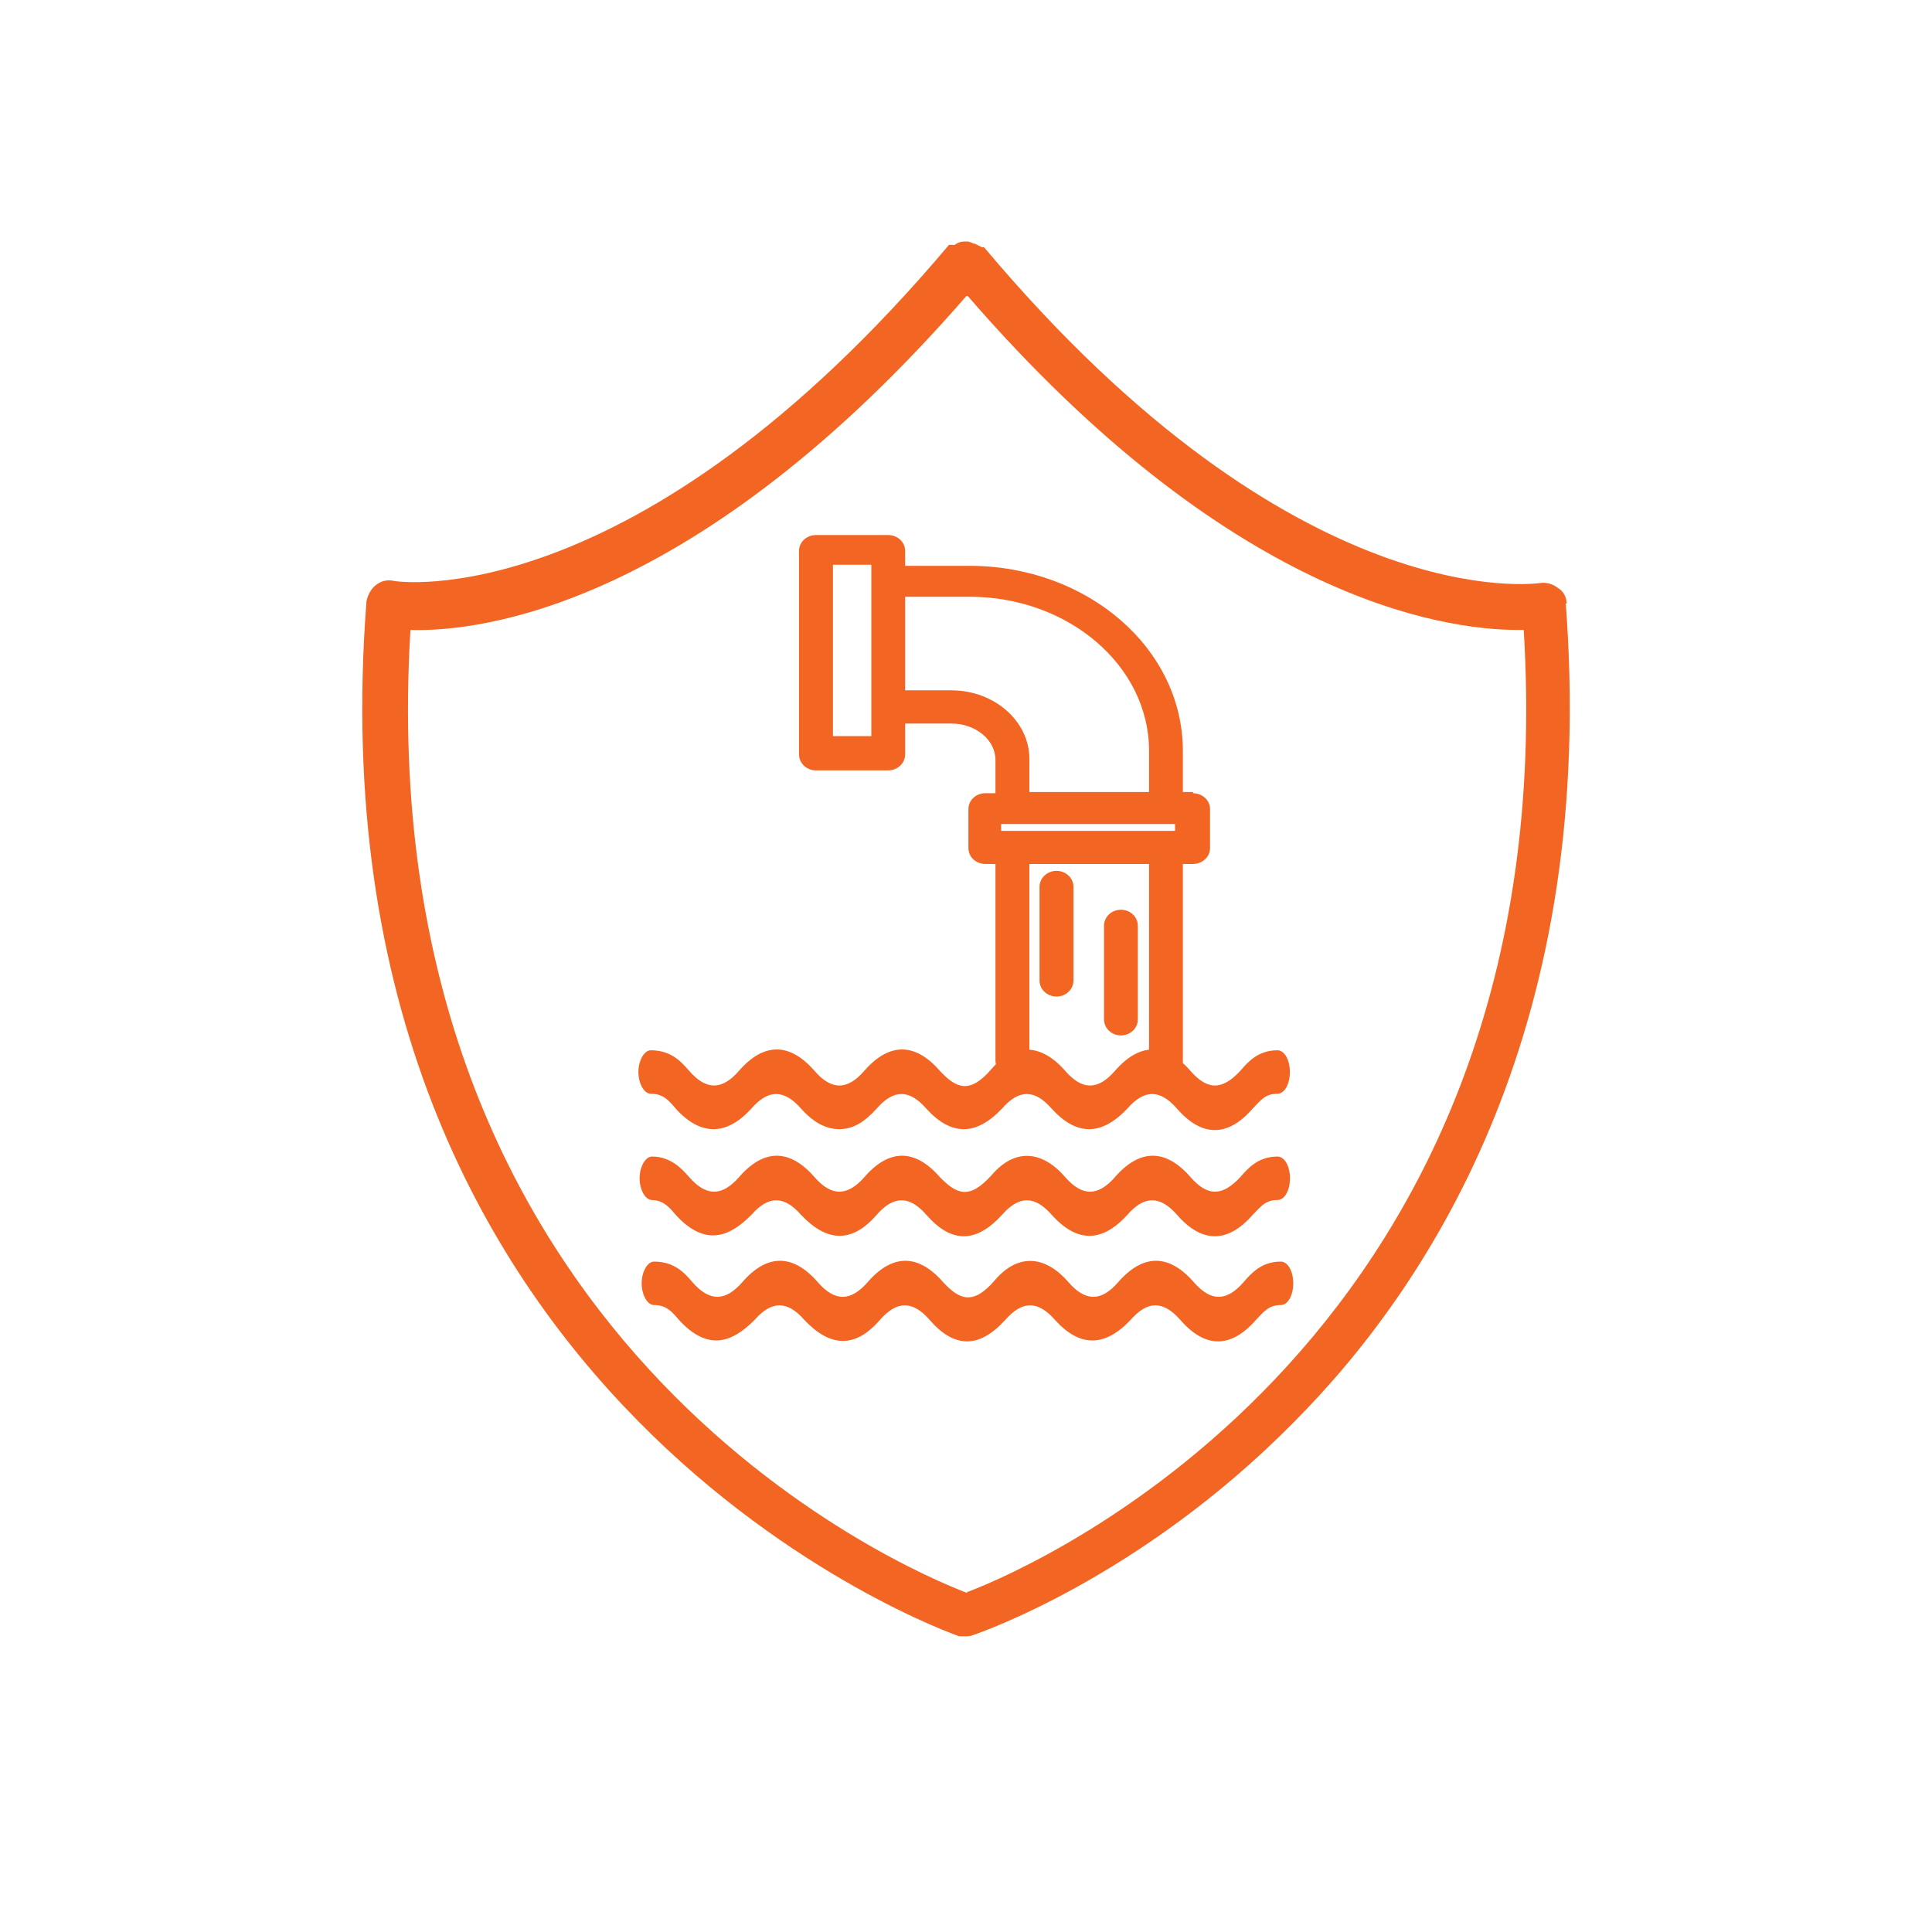
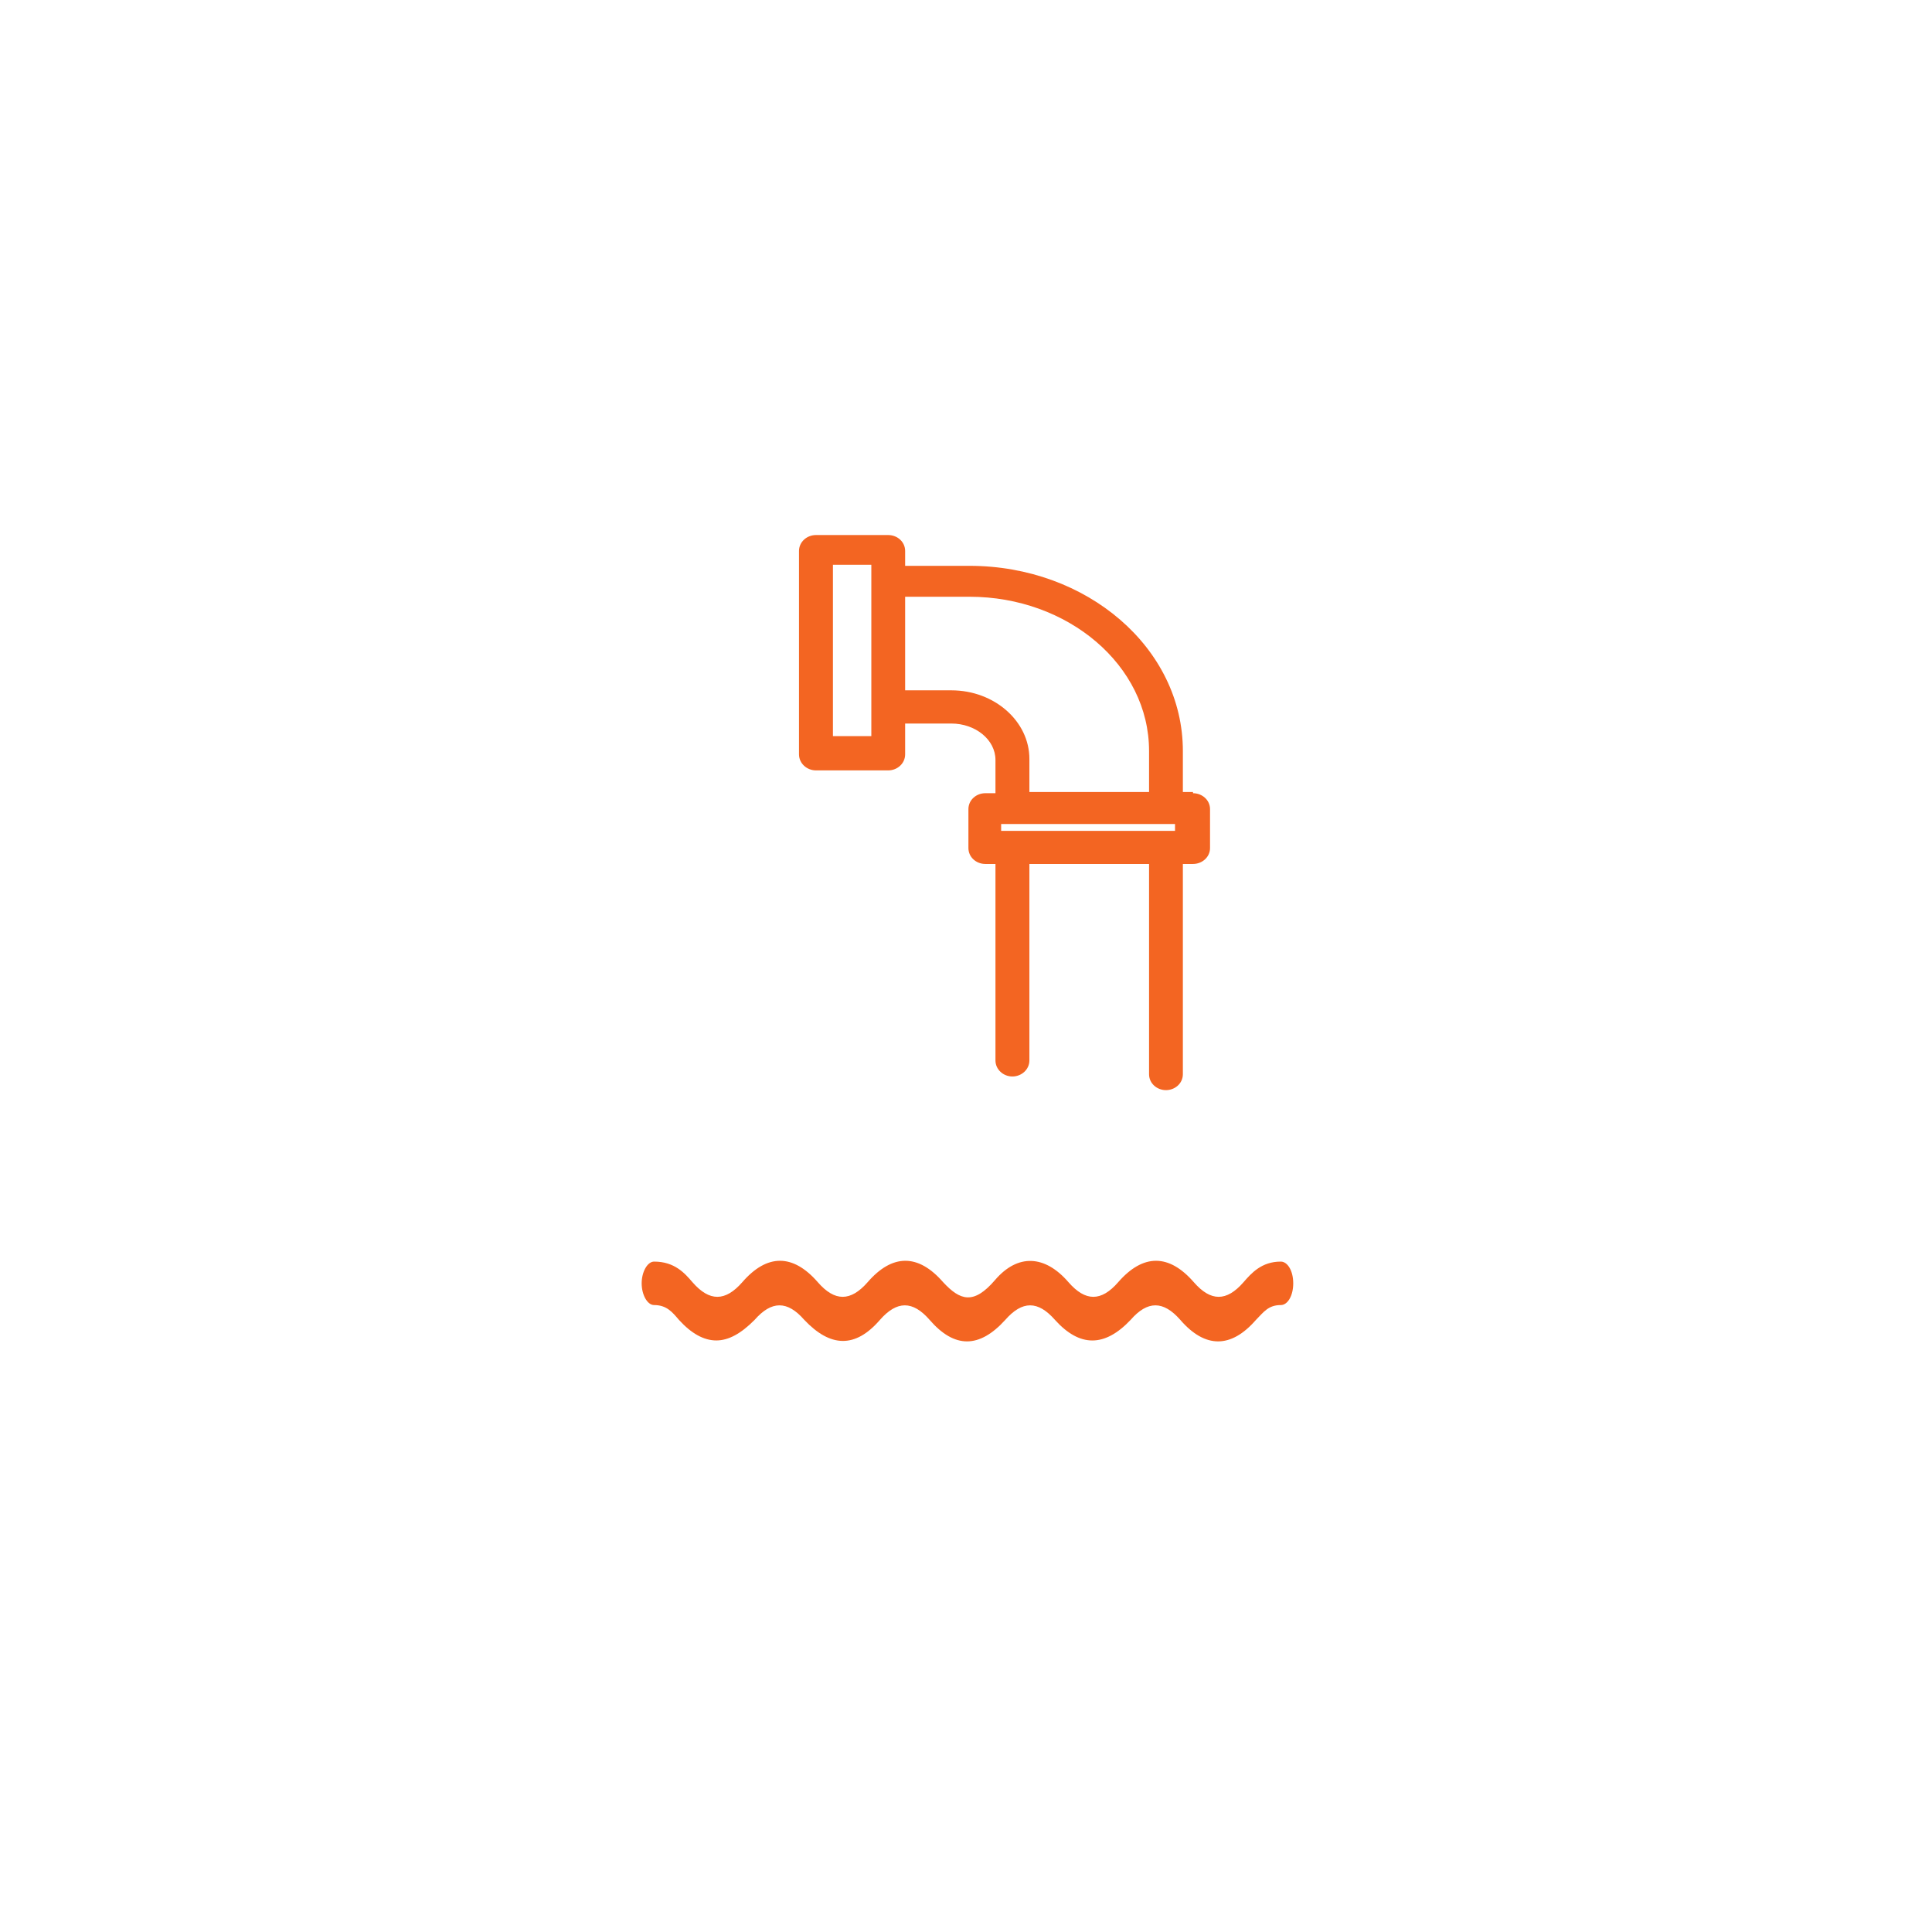
<svg xmlns="http://www.w3.org/2000/svg" width="16" height="16" viewBox="0 0 16 16" fill="none">
-   <path d="M12.974 4.999C12.974 4.942 12.946 4.895 12.899 4.867C12.862 4.838 12.806 4.819 12.75 4.829C12.731 4.829 10.739 5.131 8.149 2.047H8.131C8.131 2.047 8.093 2.028 8.075 2.019C8.056 2.019 8.037 2 8.009 2C7.972 2 7.944 2 7.906 2.028H7.888C7.888 2.028 7.869 2.028 7.859 2.028C5.26 5.112 3.278 4.819 3.259 4.81C3.203 4.8 3.156 4.81 3.11 4.848C3.072 4.876 3.044 4.933 3.035 4.98C2.52 11.65 7.888 13.532 7.944 13.551H8C8 13.551 8.037 13.551 8.056 13.542C8.112 13.523 9.44 13.069 10.711 11.782C11.889 10.6 13.236 8.452 12.965 4.971V4.999H12.974ZM8.009 13.192C7.485 12.993 3.044 11.11 3.399 5.217C3.988 5.235 5.774 5.018 8.009 2.445C10.178 4.952 11.936 5.217 12.572 5.217H12.619C12.974 11.054 8.589 12.965 8.018 13.182H8.009V13.192Z" fill="#F36522" />
  <path d="M9.88 6.559H9.796V6.219C9.796 5.367 9.002 4.686 8.029 4.686H7.496V4.563C7.496 4.487 7.431 4.431 7.356 4.431H6.757C6.683 4.431 6.617 4.487 6.617 4.563V6.247C6.617 6.323 6.683 6.38 6.757 6.38H7.356C7.431 6.38 7.496 6.323 7.496 6.247V5.992H7.879C8.076 5.992 8.244 6.124 8.244 6.294V6.569H8.16C8.085 6.569 8.02 6.625 8.02 6.701V7.023C8.02 7.099 8.085 7.155 8.16 7.155H8.244V8.782C8.244 8.858 8.31 8.915 8.384 8.915C8.459 8.915 8.525 8.858 8.525 8.782V7.155H9.516V8.896C9.516 8.972 9.581 9.028 9.656 9.028C9.731 9.028 9.796 8.972 9.796 8.896V7.155H9.88C9.955 7.155 10.021 7.099 10.021 7.023V6.701C10.021 6.625 9.955 6.569 9.88 6.569V6.559ZM8.375 6.881H8.291V6.824H9.731V6.881H8.375ZM7.216 4.809V5.84V6.096H6.898V4.677H7.216V4.8V4.809ZM7.496 4.942H8.029C8.843 4.942 9.516 5.509 9.516 6.219V6.559H8.525V6.285C8.525 5.973 8.235 5.717 7.879 5.717H7.496V4.942Z" fill="#F36522" />
-   <path d="M8.75 7.212C8.675 7.212 8.609 7.269 8.609 7.344V8.12C8.609 8.196 8.675 8.253 8.75 8.253C8.824 8.253 8.89 8.196 8.89 8.12V7.344C8.89 7.269 8.824 7.212 8.75 7.212Z" fill="#F36522" />
-   <path d="M9.283 7.534C9.208 7.534 9.143 7.591 9.143 7.667V8.442C9.143 8.518 9.208 8.575 9.283 8.575C9.358 8.575 9.423 8.518 9.423 8.442V7.667C9.423 7.591 9.358 7.534 9.283 7.534Z" fill="#F36522" />
  <path d="M10.607 10.448C10.448 10.448 10.364 10.543 10.298 10.619C10.158 10.78 10.027 10.78 9.887 10.619C9.681 10.382 9.466 10.382 9.26 10.619C9.12 10.78 8.989 10.78 8.849 10.619C8.653 10.392 8.428 10.382 8.241 10.6C8.063 10.808 7.951 10.77 7.811 10.619C7.605 10.382 7.39 10.382 7.185 10.619C7.044 10.78 6.913 10.78 6.773 10.619C6.567 10.382 6.352 10.382 6.147 10.619C6.006 10.78 5.875 10.78 5.735 10.619C5.67 10.543 5.586 10.448 5.417 10.448C5.361 10.448 5.314 10.534 5.314 10.628C5.314 10.723 5.361 10.808 5.417 10.808C5.52 10.808 5.567 10.865 5.623 10.931C5.726 11.044 5.829 11.101 5.932 11.101C6.034 11.101 6.137 11.044 6.249 10.931C6.39 10.77 6.521 10.77 6.661 10.931C6.876 11.158 7.082 11.168 7.287 10.931C7.428 10.77 7.559 10.77 7.699 10.931C7.904 11.168 8.11 11.168 8.325 10.931C8.466 10.77 8.596 10.77 8.737 10.931C8.942 11.158 9.148 11.158 9.363 10.931C9.503 10.77 9.634 10.77 9.775 10.931C9.98 11.168 10.195 11.168 10.401 10.931C10.466 10.865 10.504 10.808 10.607 10.808C10.663 10.808 10.71 10.732 10.71 10.628C10.71 10.524 10.663 10.448 10.607 10.448Z" fill="#F36522" />
-   <path d="M5.39 9.058C5.493 9.058 5.54 9.115 5.596 9.181C5.801 9.408 6.016 9.408 6.222 9.181C6.362 9.02 6.493 9.02 6.634 9.181C6.736 9.295 6.839 9.351 6.951 9.351C7.064 9.351 7.157 9.295 7.26 9.181C7.4 9.02 7.531 9.02 7.671 9.181C7.877 9.408 8.083 9.408 8.298 9.181C8.438 9.02 8.569 9.02 8.709 9.181C8.915 9.408 9.121 9.408 9.336 9.181C9.476 9.02 9.607 9.02 9.747 9.181C9.953 9.418 10.168 9.418 10.374 9.181C10.439 9.115 10.476 9.058 10.579 9.058C10.636 9.058 10.682 8.982 10.682 8.878C10.682 8.774 10.636 8.698 10.579 8.698C10.42 8.698 10.336 8.793 10.271 8.869C10.121 9.03 10 9.03 9.859 8.869C9.654 8.632 9.439 8.632 9.233 8.869C9.093 9.03 8.962 9.03 8.822 8.869C8.625 8.642 8.401 8.632 8.214 8.85C8.036 9.058 7.924 9.02 7.784 8.869C7.578 8.632 7.363 8.632 7.157 8.869C7.017 9.03 6.886 9.03 6.746 8.869C6.54 8.632 6.325 8.632 6.119 8.869C5.979 9.03 5.848 9.03 5.708 8.869C5.642 8.793 5.558 8.698 5.39 8.698C5.334 8.698 5.287 8.784 5.287 8.878C5.287 8.973 5.334 9.058 5.39 9.058Z" fill="#F36522" />
-   <path d="M5.39 9.938C5.493 9.938 5.54 9.995 5.596 10.061C5.699 10.174 5.802 10.231 5.905 10.231C6.008 10.231 6.11 10.174 6.223 10.061C6.363 9.9 6.494 9.9 6.634 10.061C6.849 10.288 7.055 10.297 7.26 10.061C7.401 9.9 7.532 9.9 7.672 10.061C7.878 10.297 8.083 10.297 8.298 10.061C8.439 9.9 8.569 9.9 8.71 10.061C8.915 10.288 9.121 10.297 9.336 10.061C9.476 9.9 9.607 9.9 9.748 10.061C9.953 10.297 10.168 10.297 10.374 10.061C10.44 9.995 10.477 9.938 10.58 9.938C10.636 9.938 10.683 9.862 10.683 9.758C10.683 9.654 10.636 9.578 10.58 9.578C10.421 9.578 10.337 9.673 10.271 9.749C10.122 9.909 10 9.909 9.86 9.749C9.654 9.512 9.439 9.512 9.233 9.749C9.093 9.909 8.962 9.909 8.822 9.749C8.626 9.522 8.401 9.512 8.214 9.73C8.027 9.938 7.924 9.891 7.784 9.749C7.578 9.512 7.363 9.512 7.158 9.749C7.017 9.909 6.886 9.909 6.746 9.749C6.54 9.512 6.325 9.512 6.12 9.749C5.979 9.909 5.849 9.909 5.708 9.749C5.643 9.673 5.549 9.578 5.4 9.578C5.344 9.578 5.297 9.664 5.297 9.758C5.297 9.853 5.344 9.938 5.4 9.938H5.39Z" fill="#F36522" />
</svg>